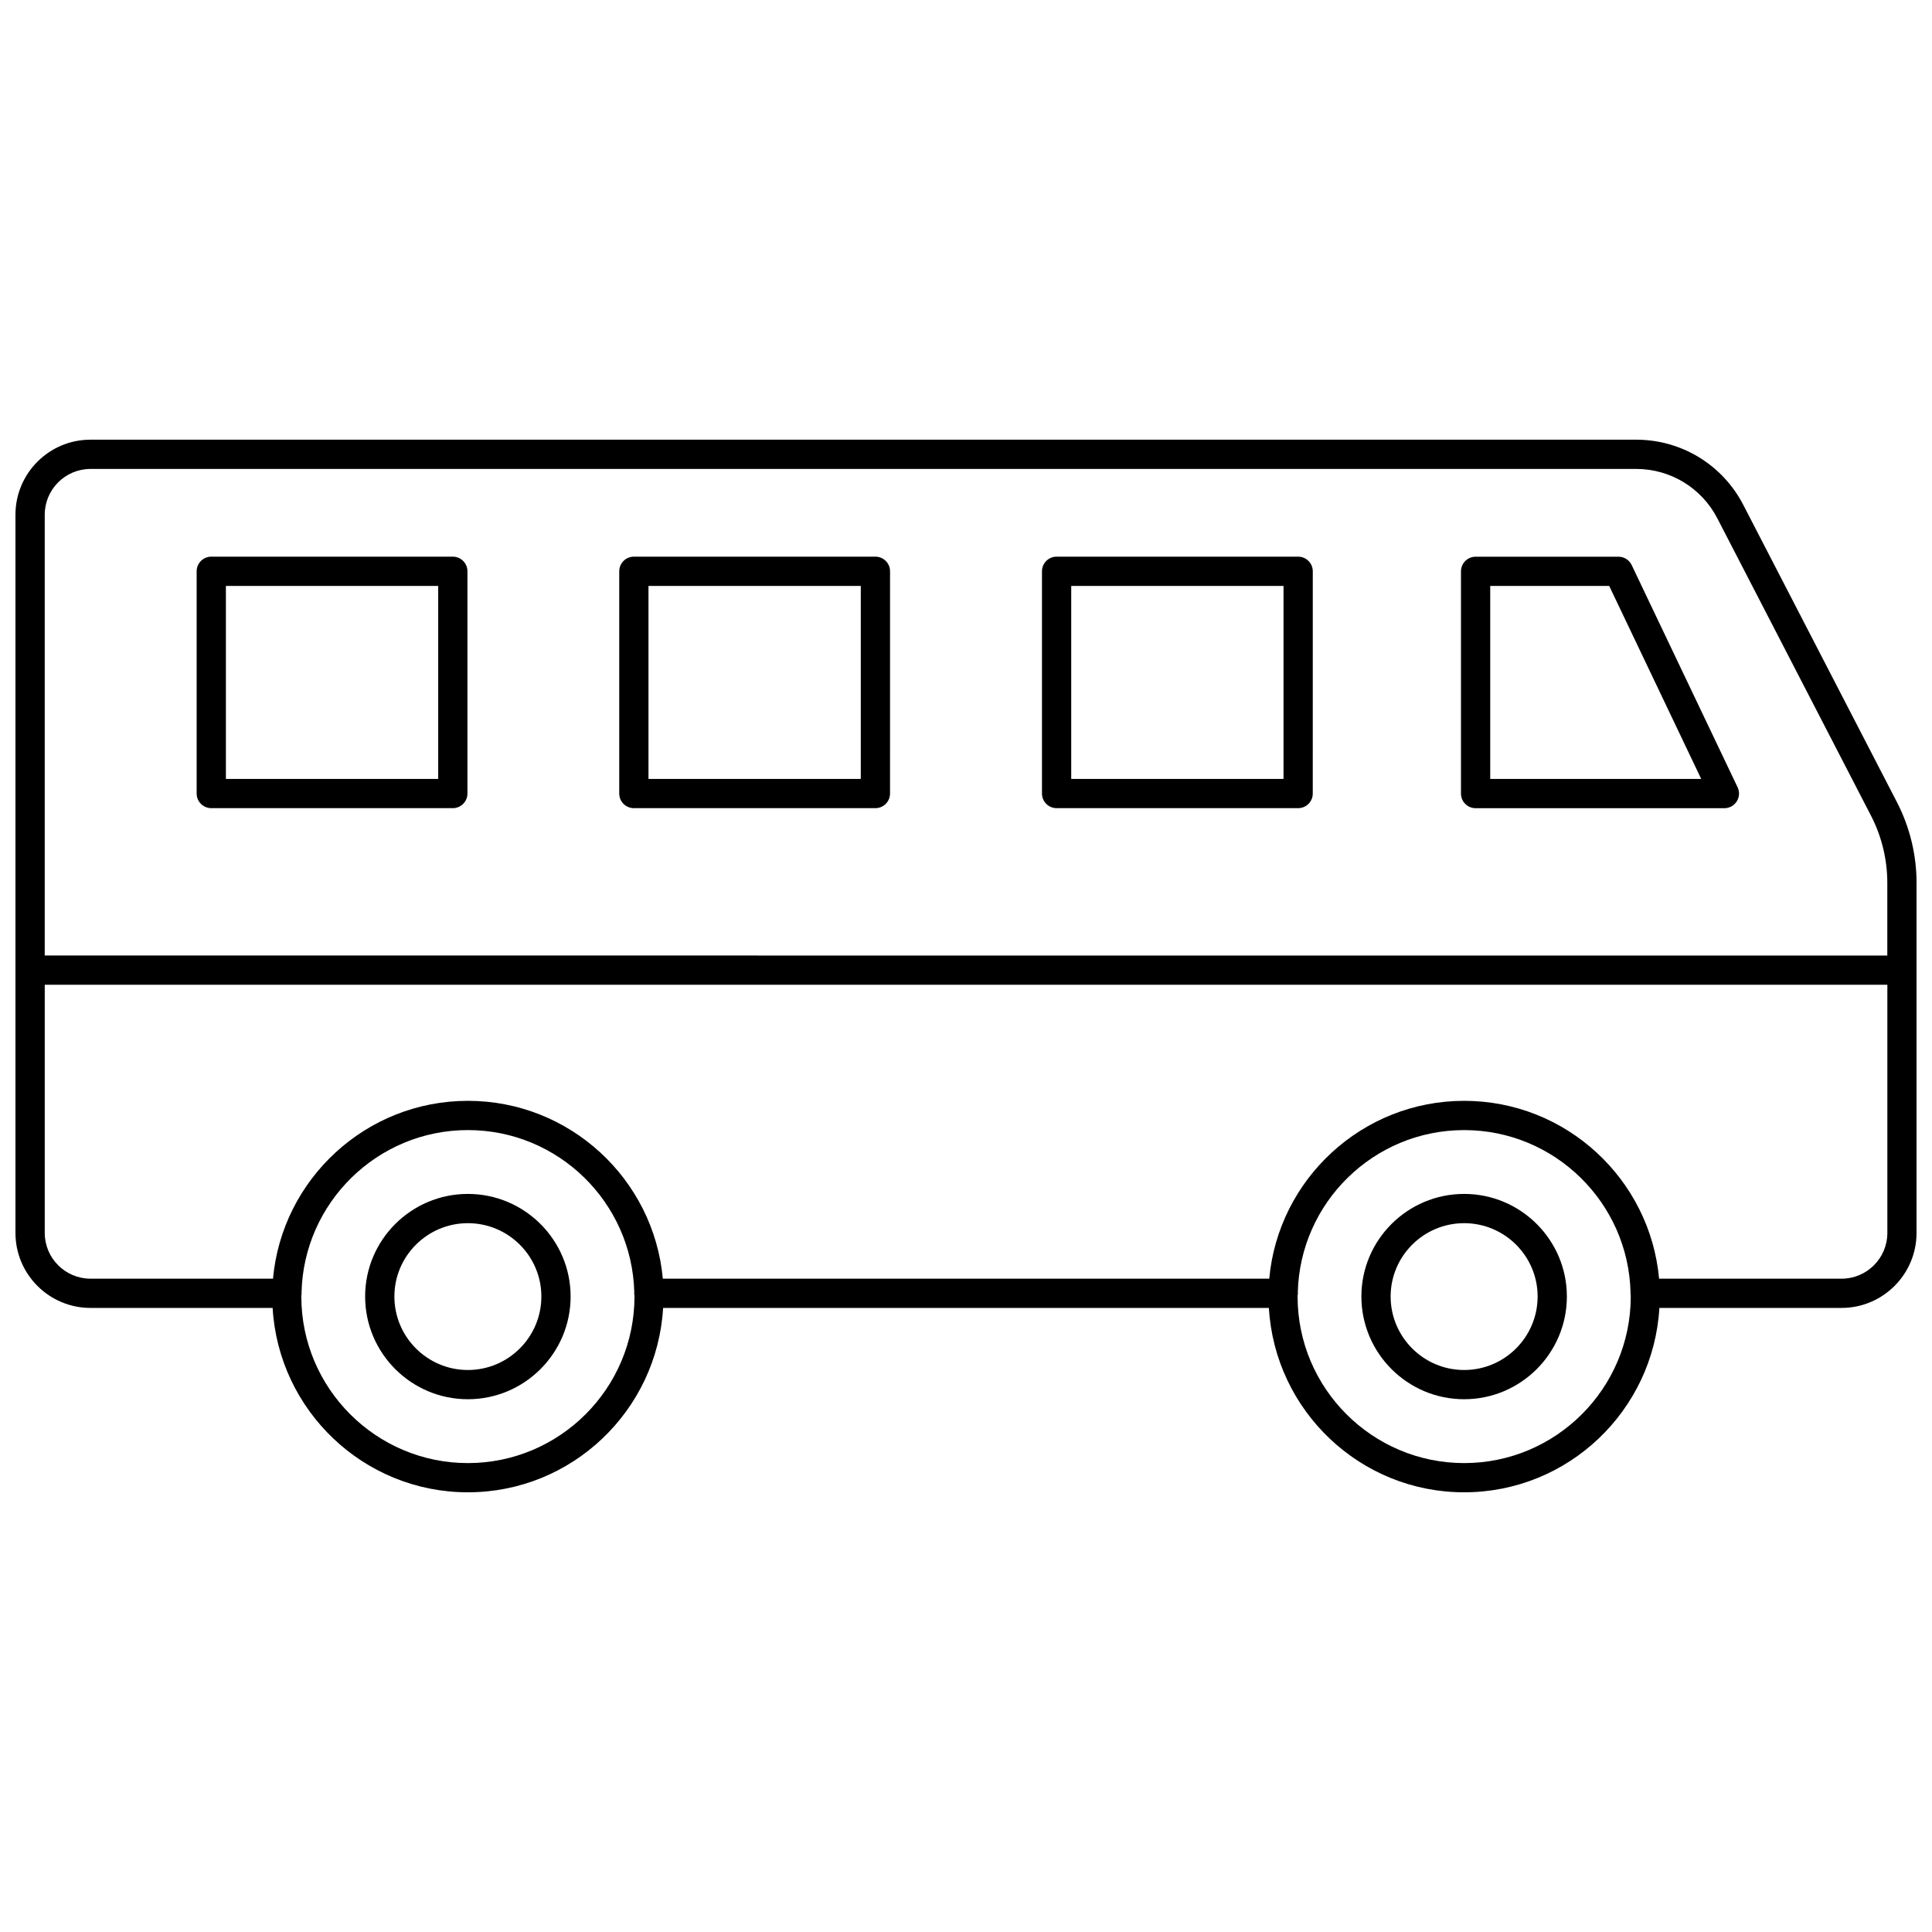
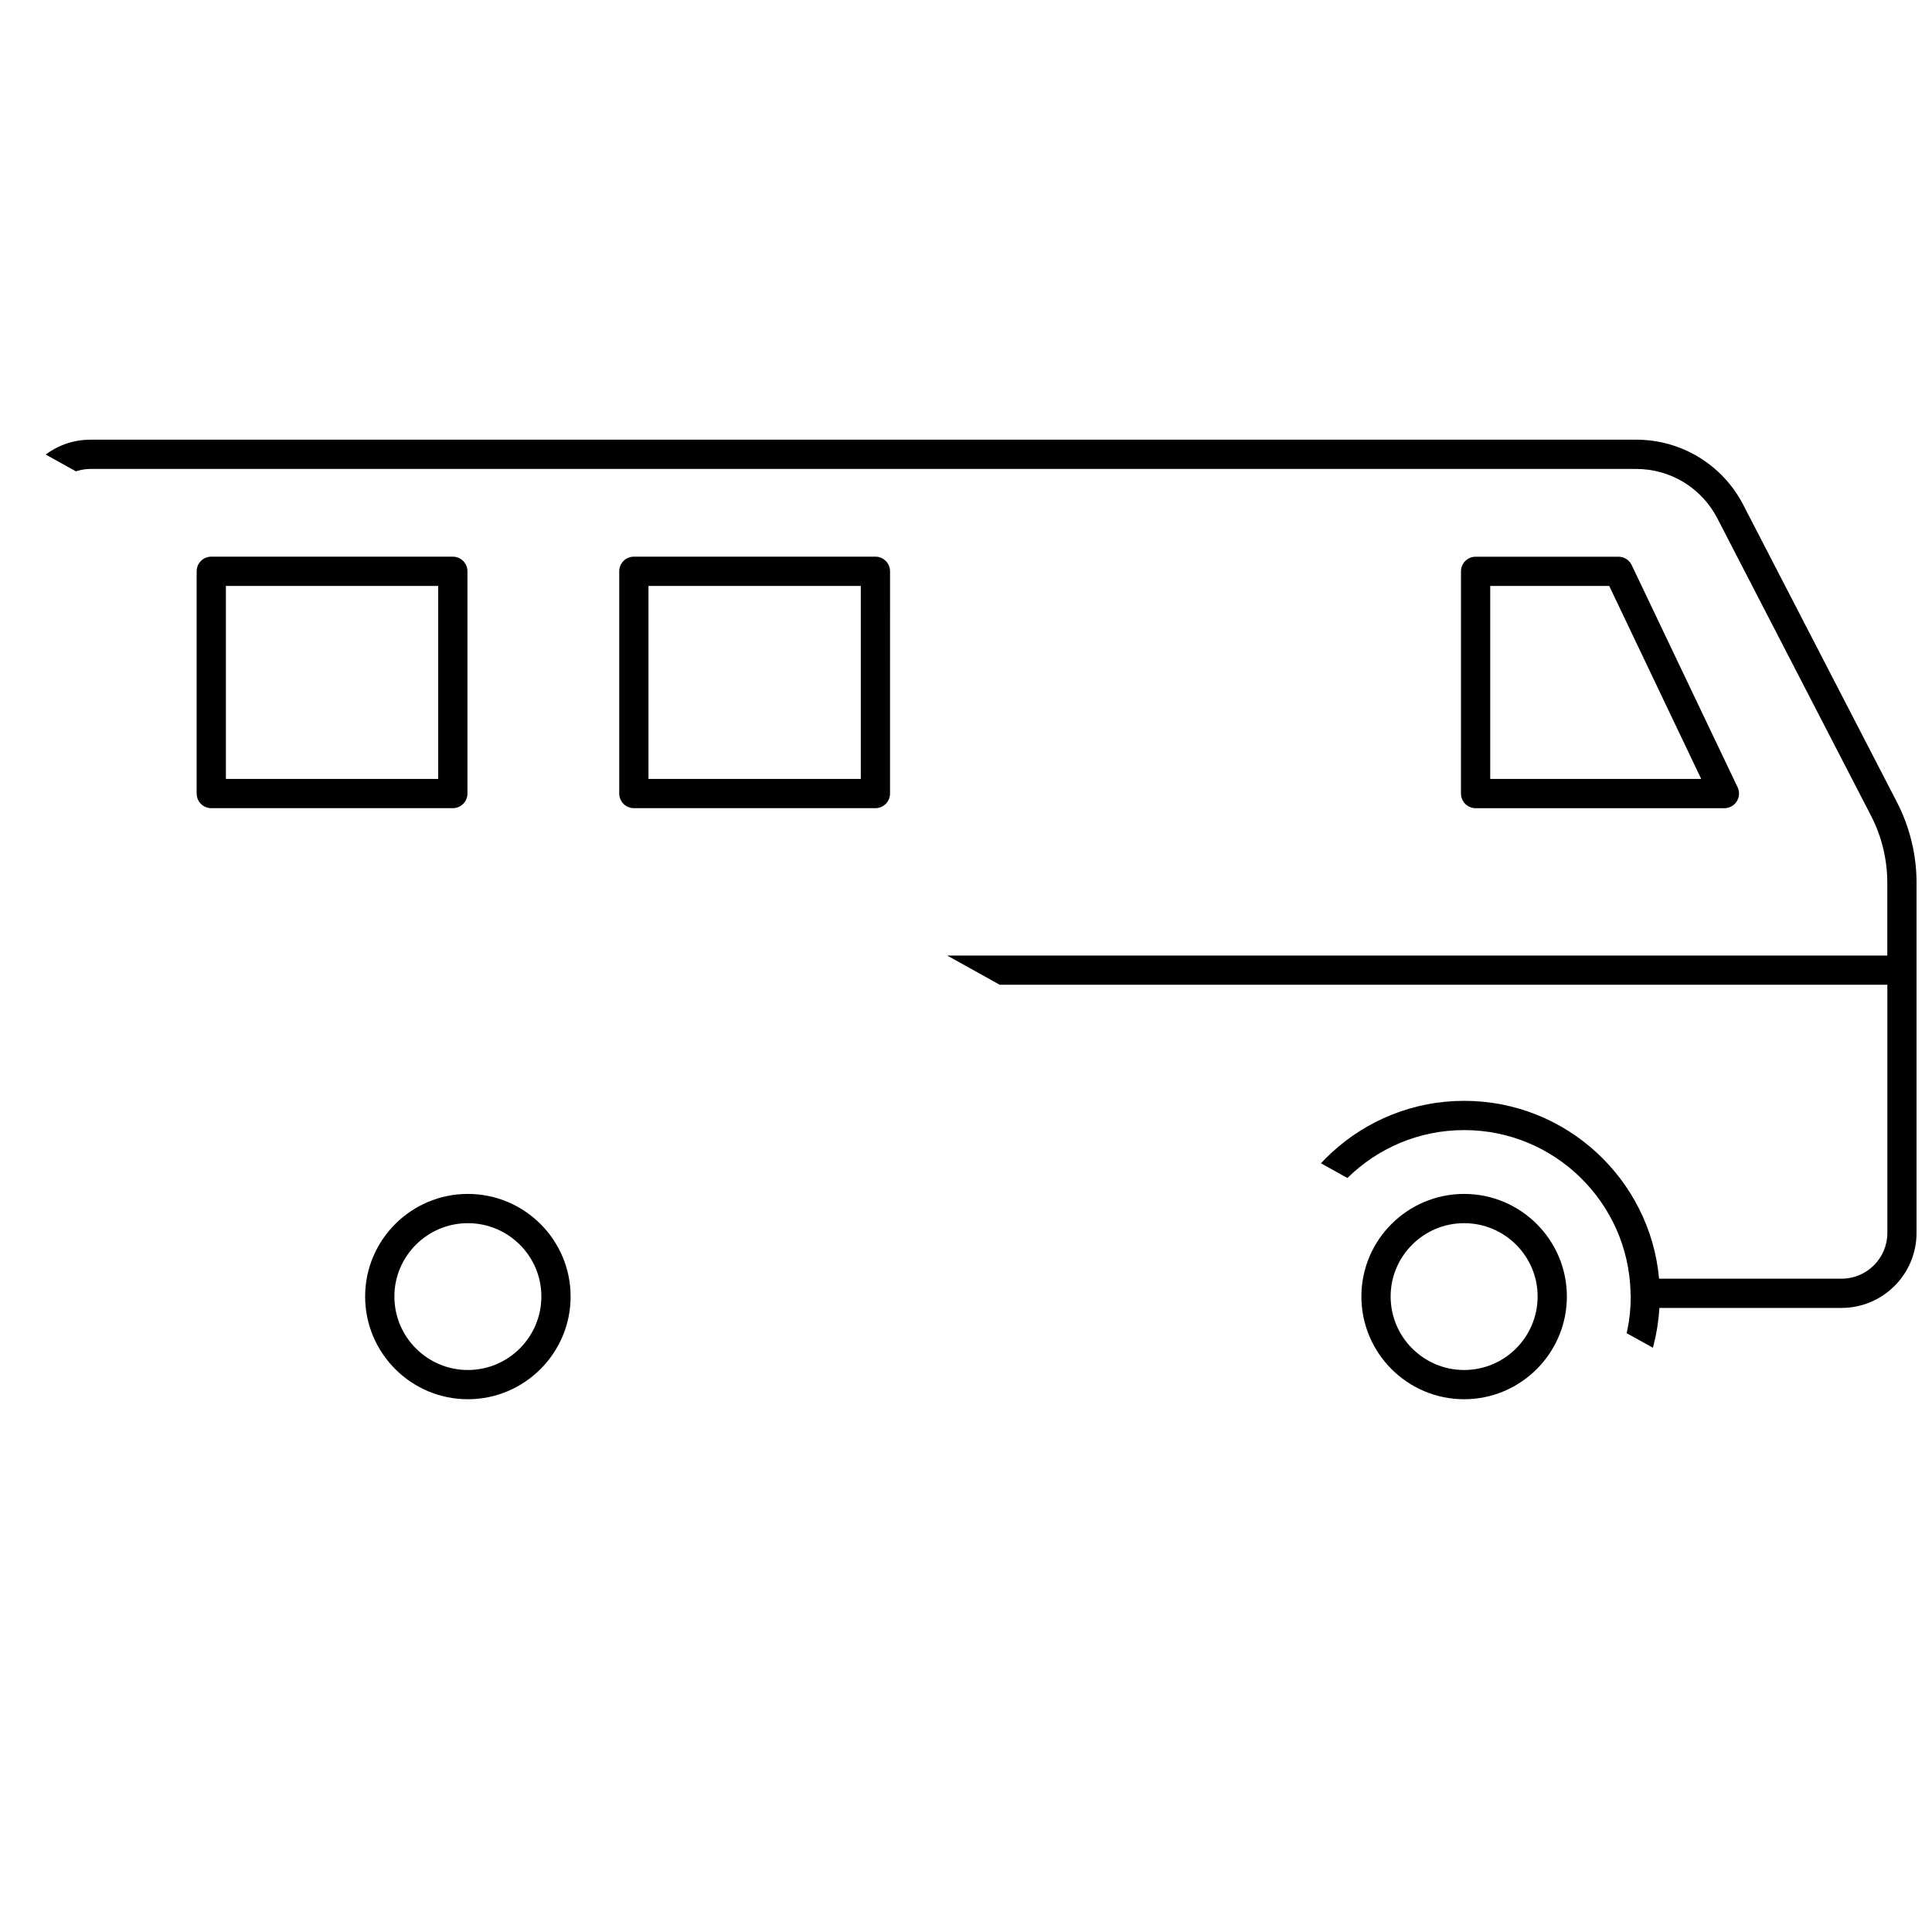
<svg xmlns="http://www.w3.org/2000/svg" width="800px" height="800px" version="1.1" viewBox="144 144 512 512">
  <defs>
    <clipPath id="a">
-       <path d="m148.09 260h503.81v280h-503.81z" />
+       <path d="m148.09 260h503.81v280z" />
    </clipPath>
  </defs>
  <g clip-path="url(#a)">
    <path d="m606 277.82c-5.516-10.672-16.402-17.301-28.414-17.301h-409.61c-10.961 0-19.879 8.918-19.879 19.879v190.34c0 10.961 8.918 19.875 19.879 19.875h48.273c1.582 27.203 24.148 48.863 51.742 48.863 27.59 0 50.156-21.66 51.738-48.863h160.54c1.582 27.203 24.148 48.863 51.742 48.863s50.16-21.66 51.742-48.863h48.273c10.961 0 19.875-8.918 19.875-19.875l0.004-92.793c0-7.398-1.797-14.781-5.191-21.352zm-438.02-9.547h409.61c9.102 0 17.352 5.023 21.527 13.105l40.715 78.781c2.828 5.473 4.324 11.625 4.324 17.793v19.273l-488.3-0.004v-116.82c0-6.688 5.441-12.125 12.129-12.125zm100.02 263.46c-24.34 0-44.145-19.805-44.145-44.145 0-0.184 0.023-0.359 0.027-0.543 0.008-0.105 0.062-0.195 0.062-0.305 0-0.066-0.035-0.117-0.035-0.184 0.555-23.84 20.098-43.074 44.094-43.074 23.984 0 43.52 19.219 44.09 43.043-0.004 0.074-0.043 0.137-0.043 0.211 0 0.125 0.059 0.23 0.07 0.355 0 0.164 0.023 0.324 0.023 0.492-0.004 24.344-19.805 44.148-44.145 44.148zm264.02 0c-24.34 0-44.145-19.805-44.145-44.145 0-0.16 0.023-0.316 0.023-0.48 0.012-0.125 0.074-0.238 0.074-0.367 0-0.078-0.039-0.145-0.043-0.219 0.574-23.824 20.109-43.035 44.09-43.035 23.992 0 43.539 19.234 44.094 43.074-0.004 0.062-0.035 0.117-0.035 0.184 0 0.109 0.055 0.199 0.062 0.305 0.004 0.184 0.027 0.359 0.027 0.543-0.008 24.336-19.809 44.141-44.148 44.141zm100.02-48.867h-48.363c-2.398-26.387-24.637-47.133-51.656-47.133-27.02 0-49.258 20.746-51.656 47.133h-160.71c-2.398-26.387-24.633-47.133-51.652-47.133s-49.258 20.746-51.656 47.133h-48.359c-6.688 0-12.129-5.441-12.129-12.125v-65.77h488.31v65.766c0 6.688-5.441 12.129-12.125 12.129z" />
  </g>
  <path d="m535.05 358.18h65.934c1.332 0 2.566-0.684 3.277-1.809s0.793-2.535 0.223-3.734l-28.074-58.895c-0.645-1.348-2.004-2.207-3.5-2.207h-37.859c-2.141 0-3.875 1.734-3.875 3.875l-0.004 58.895c0 2.141 1.738 3.875 3.879 3.875zm3.875-58.895h31.535l24.379 51.145h-55.914z" />
  <path d="m532.01 460.4c-15.012 0-27.227 12.195-27.227 27.184 0 15.012 12.215 27.227 27.227 27.227s27.227-12.215 27.227-27.227c0-14.984-12.215-27.184-27.227-27.184zm0 46.664c-10.742 0-19.477-8.738-19.477-19.477 0-10.715 8.738-19.434 19.477-19.434 10.742 0 19.477 8.719 19.477 19.434 0 10.738-8.738 19.477-19.477 19.477z" />
  <path d="m267.99 460.4c-15.012 0-27.227 12.195-27.227 27.184 0 15.012 12.215 27.227 27.227 27.227s27.227-12.215 27.227-27.227c0-14.984-12.215-27.184-27.227-27.184zm0 46.664c-10.738 0-19.473-8.738-19.473-19.477 0-10.715 8.738-19.434 19.473-19.434 10.742 0 19.477 8.719 19.477 19.434 0 10.738-8.738 19.477-19.477 19.477z" />
-   <path d="m424.01 358.17h64.012c2.141 0 3.875-1.734 3.875-3.875l0.004-58.898c0-2.141-1.734-3.875-3.875-3.875h-64.016c-2.141 0-3.875 1.734-3.875 3.875v58.898c0 2.141 1.734 3.875 3.875 3.875zm3.875-58.895h56.262v51.148l-56.262-0.004z" />
  <path d="m311.98 358.17h64.012c2.141 0 3.875-1.734 3.875-3.875l0.004-58.898c0-2.141-1.734-3.875-3.875-3.875h-64.016c-2.141 0-3.875 1.734-3.875 3.875v58.898c0 2.141 1.734 3.875 3.875 3.875zm3.875-58.895h56.262v51.148l-56.262-0.004z" />
  <path d="m199.99 358.17h64.012c2.141 0 3.875-1.734 3.875-3.875v-58.898c0-2.141-1.734-3.875-3.875-3.875h-64.012c-2.141 0-3.875 1.734-3.875 3.875v58.898c0 2.141 1.734 3.875 3.875 3.875zm3.875-58.895h56.262v51.148l-56.262-0.004z" />
</svg>